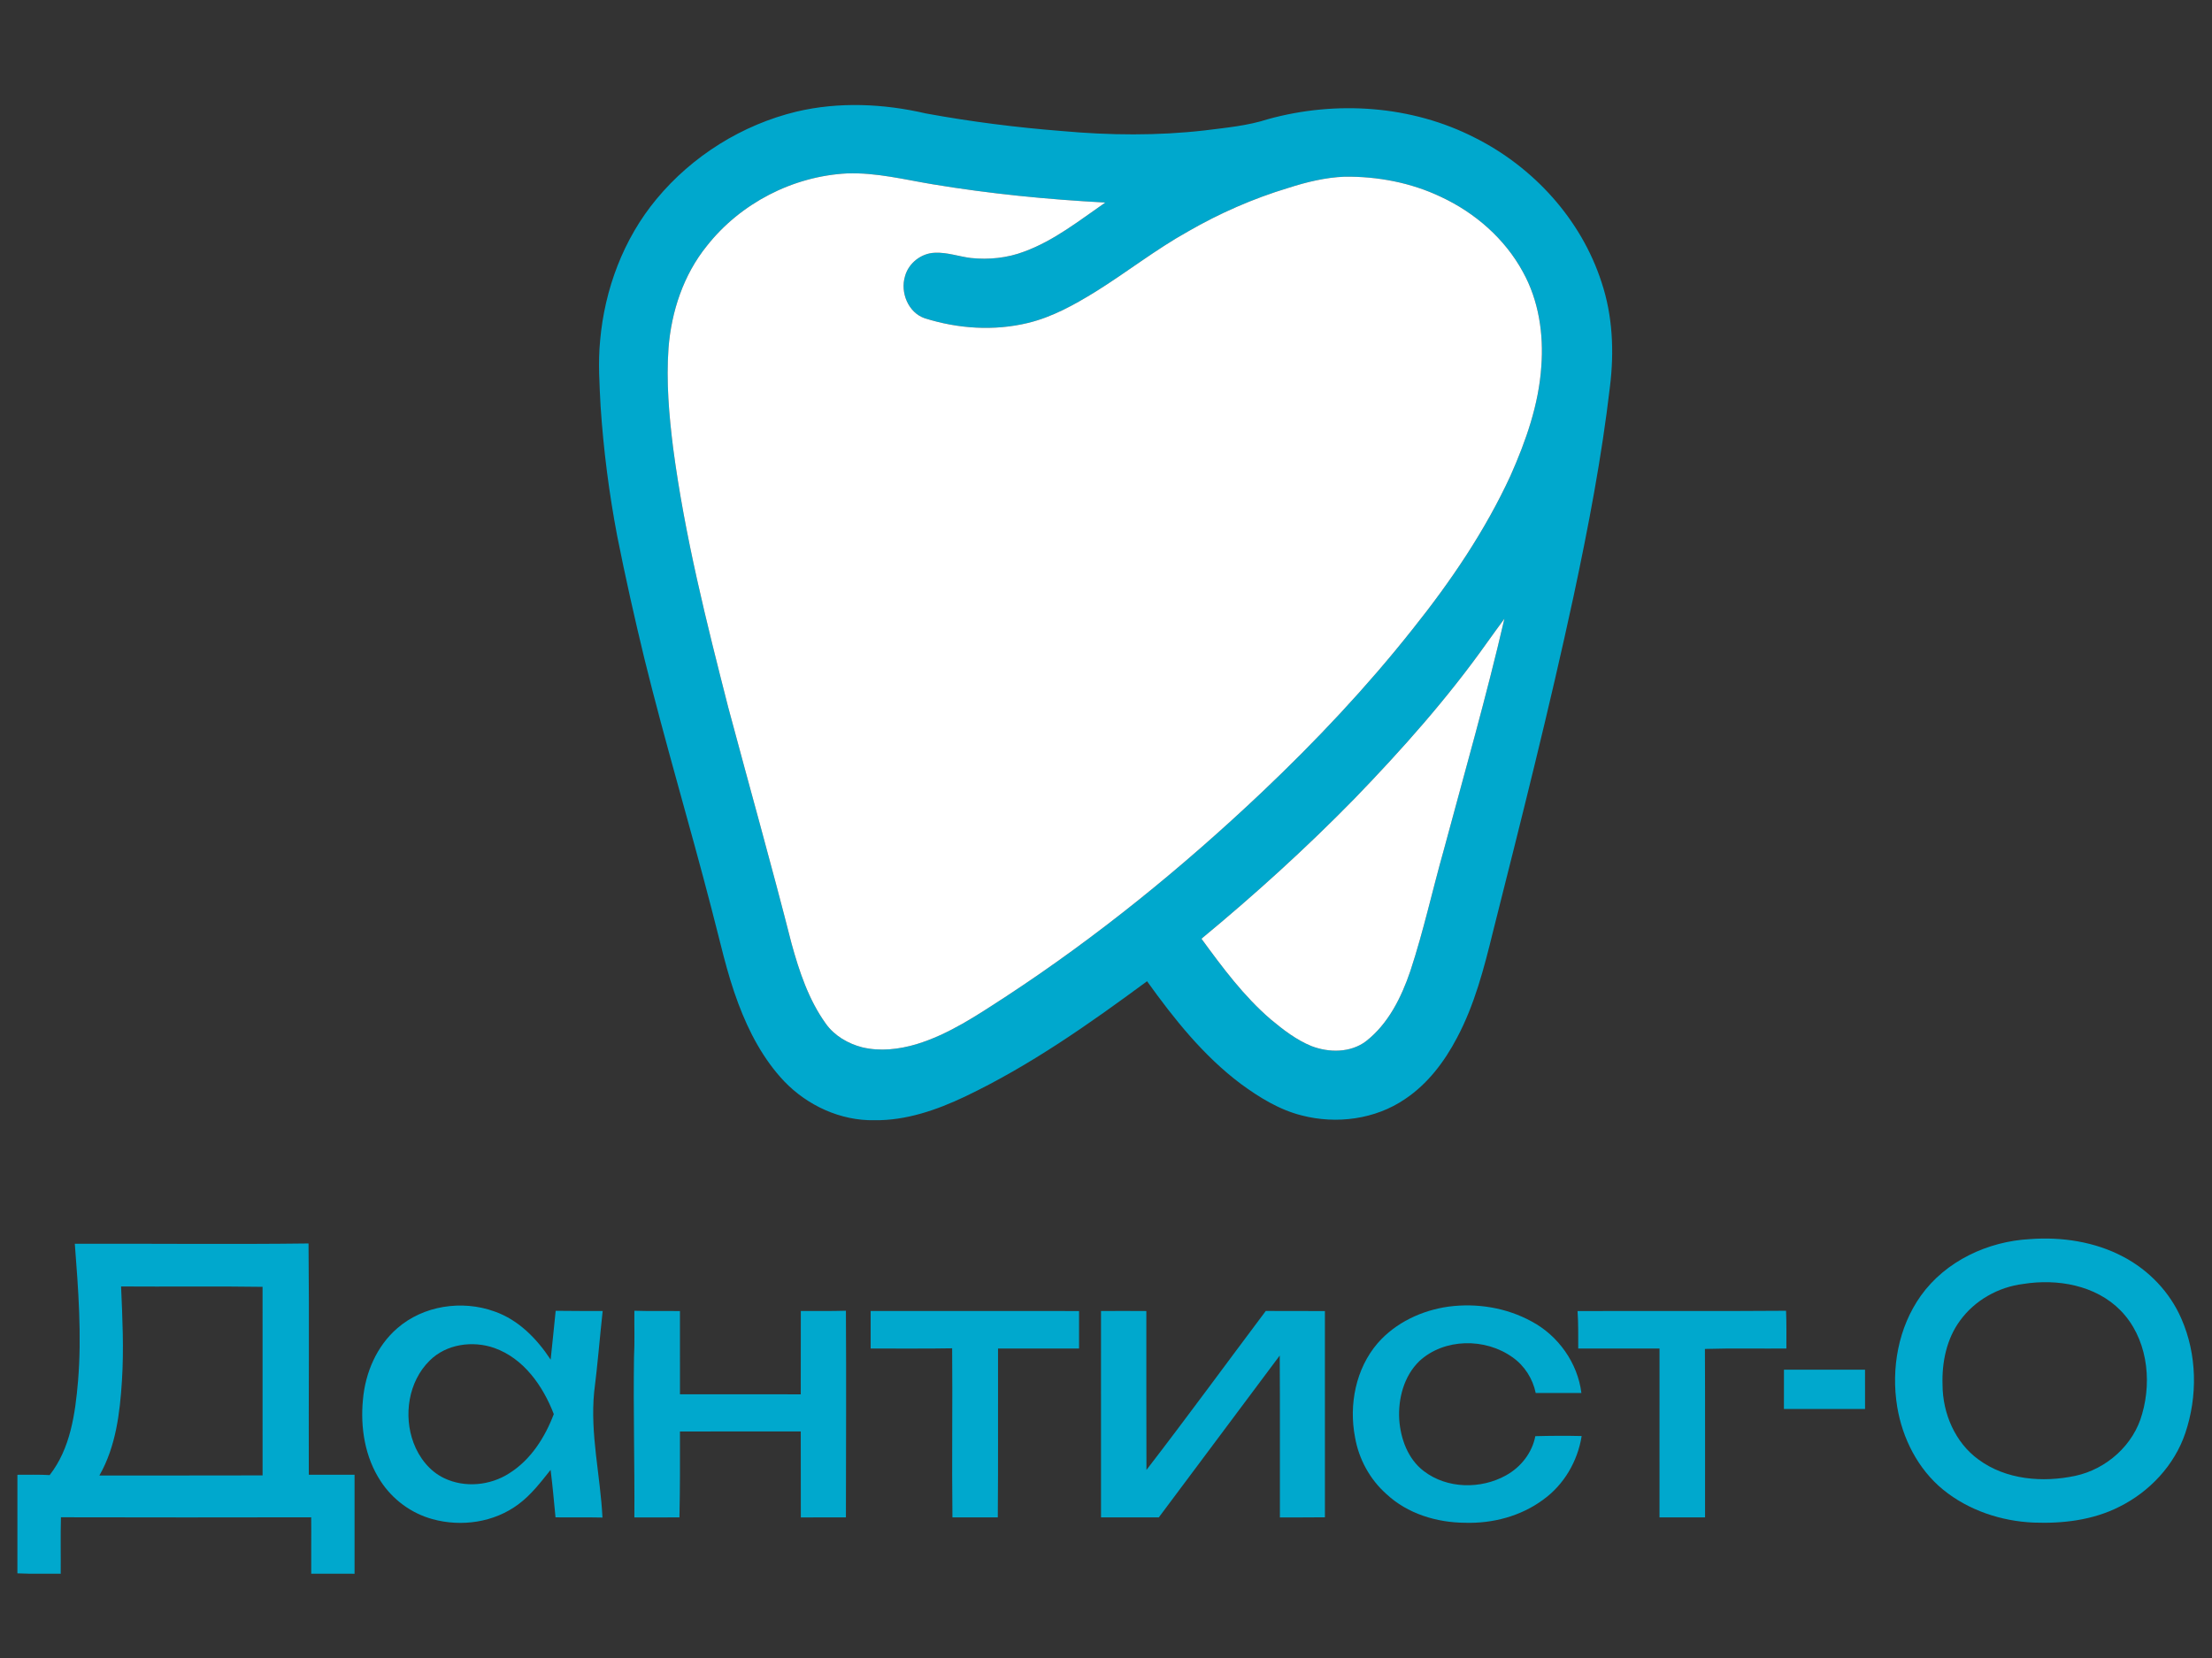
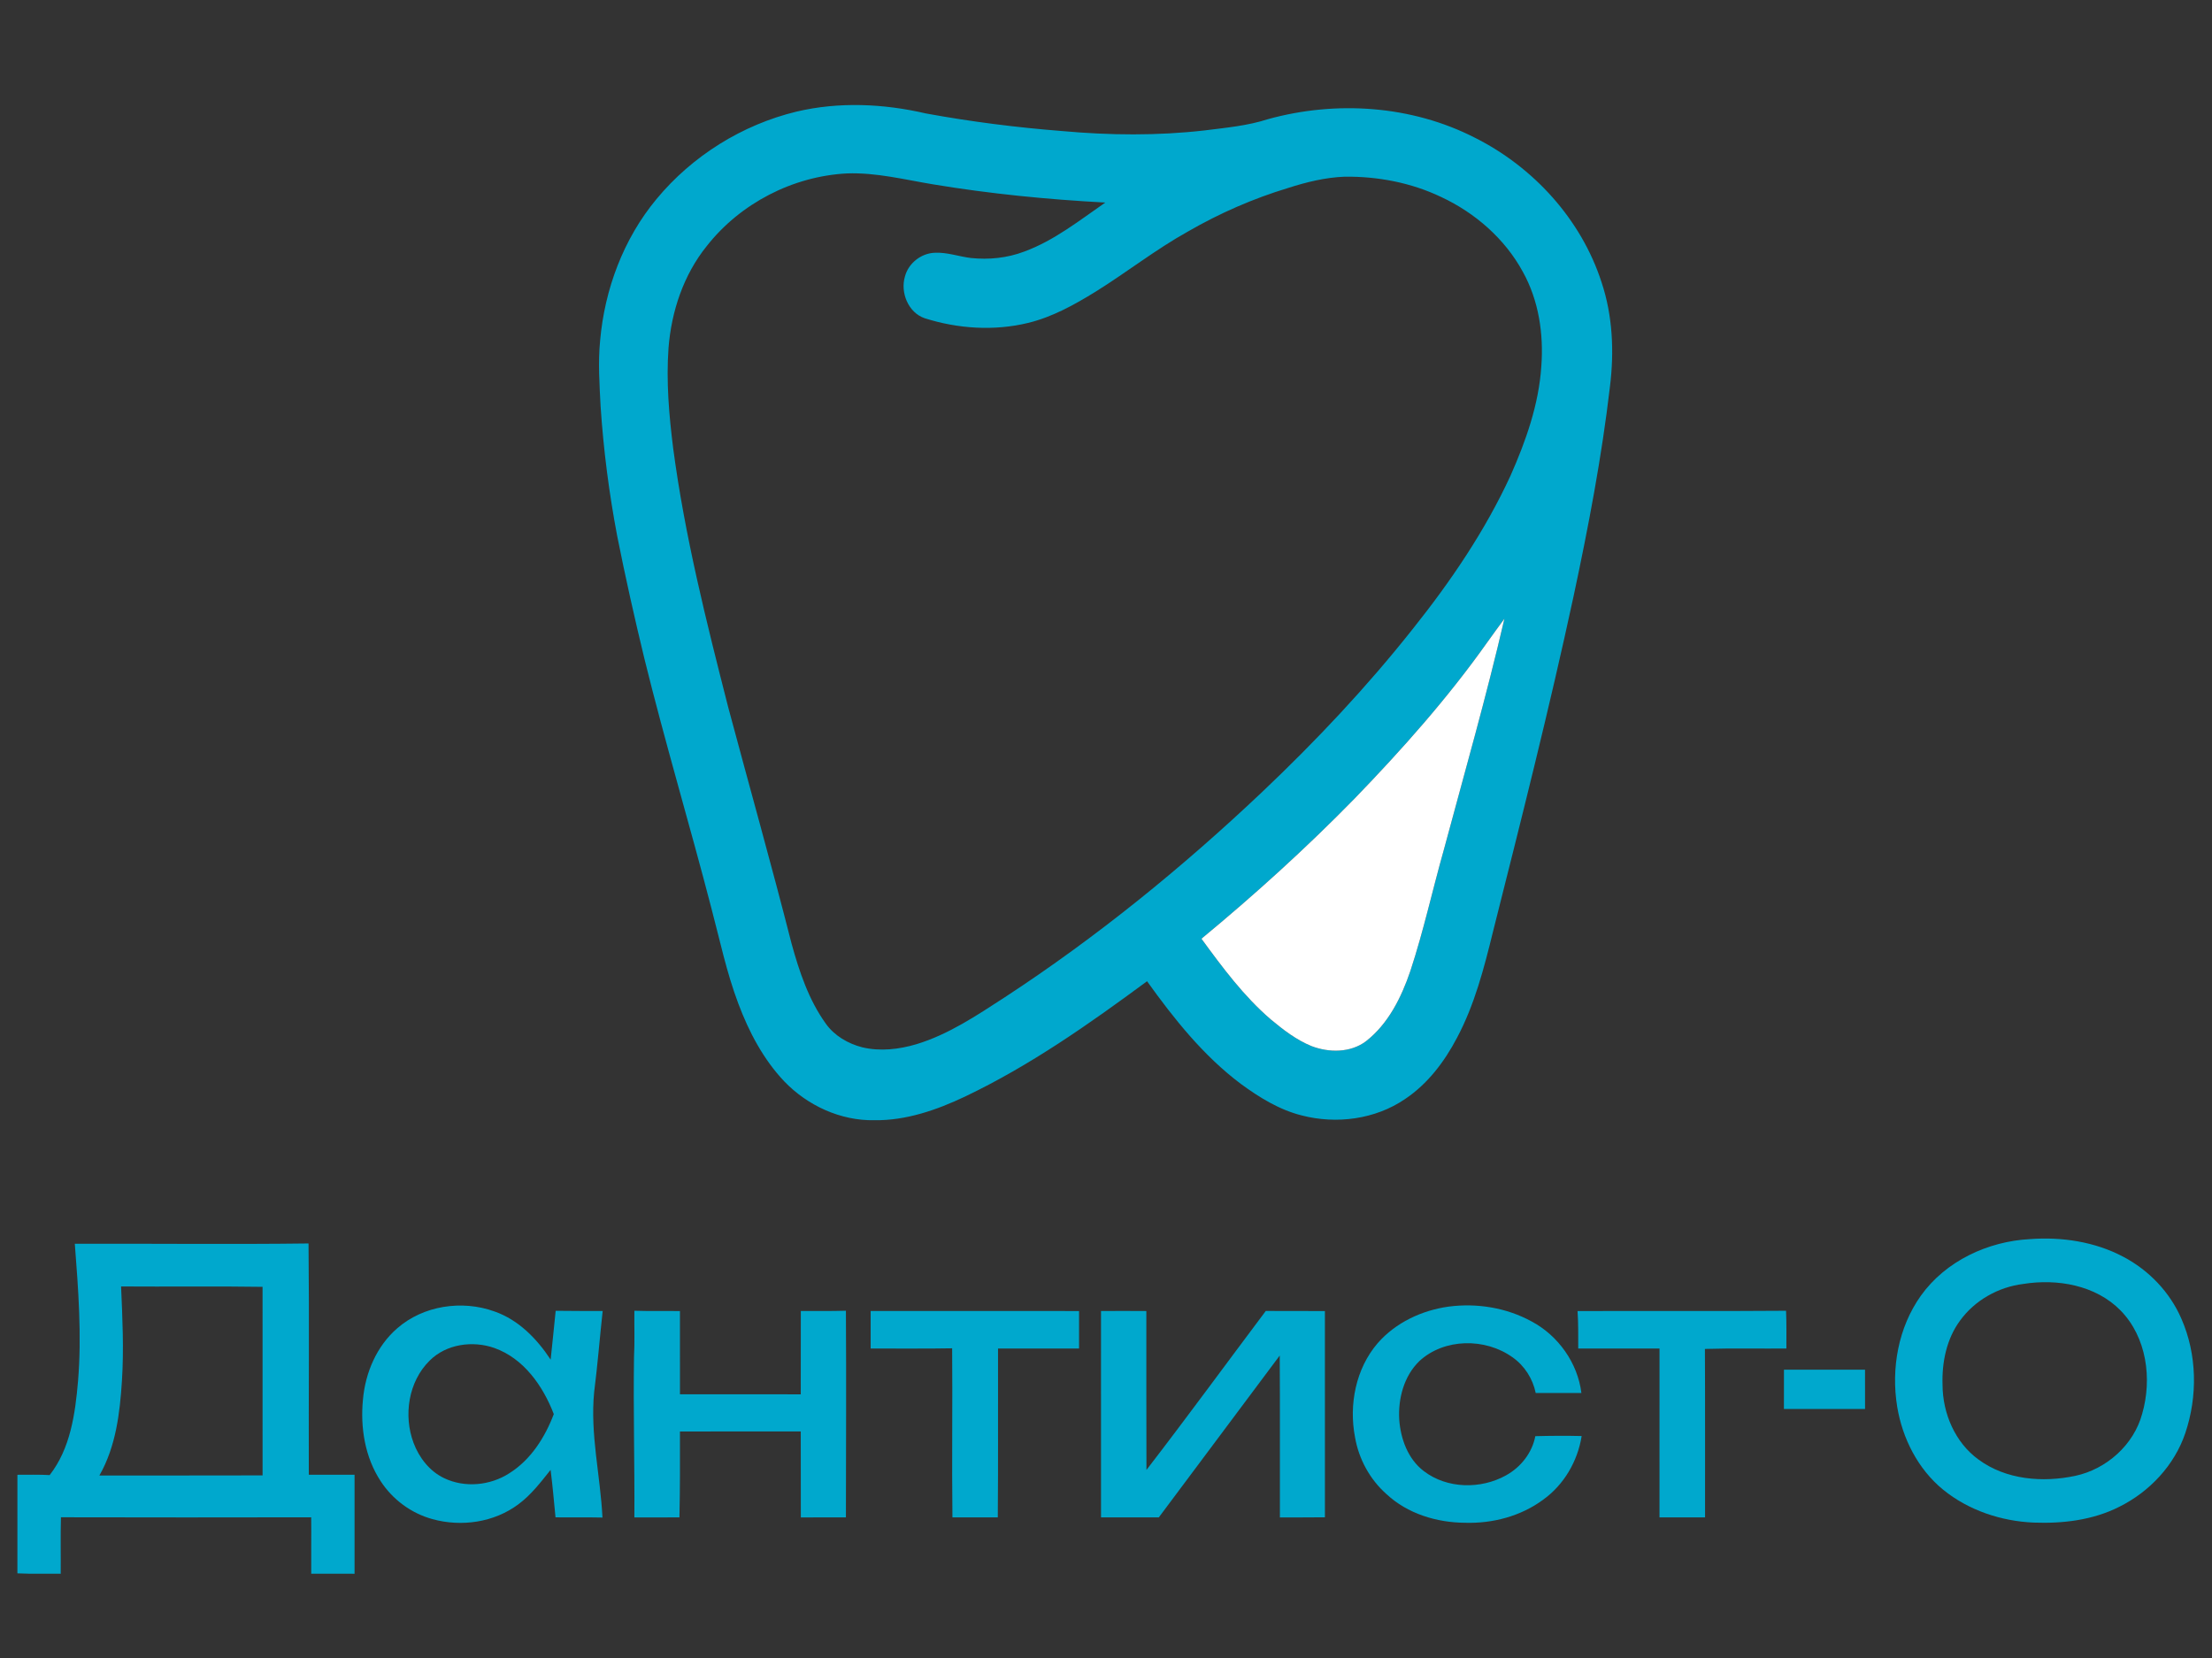
<svg xmlns="http://www.w3.org/2000/svg" width="1214pt" height="910pt" viewBox="0 0 1214 910">
  <rect x="0" y="0" width="1214" height="910" fill="#333333" stroke="none" />
  <g id="#00a8cdff">
    <path fill="#00a8cd" opacity="1.00" d=" M 437.19 61.25 C 460.49 55.76 484.96 56.88 508.17 62.27 C 532.93 66.81 557.94 69.97 583.04 71.94 C 608.98 74.28 635.15 74.55 661.05 71.59 C 672.75 70.10 684.63 69.07 695.90 65.40 C 733.29 55.08 774.65 57.79 809.39 75.56 C 841.63 91.70 867.86 120.47 878.98 154.96 C 885.11 173.32 885.94 193.02 883.59 212.12 C 879.09 250.80 871.76 289.08 863.64 327.14 C 850.33 388.94 834.80 450.23 819.35 511.53 C 814.48 531.38 809.30 551.44 799.64 569.60 C 792.78 582.69 783.55 594.92 771.15 603.21 C 754.79 614.39 733.48 617.15 714.46 612.23 C 702.13 609.15 691.14 602.34 680.99 594.90 C 660.49 579.51 644.36 559.25 629.53 538.56 C 597.82 561.98 565.36 584.83 529.67 601.85 C 514.13 609.22 497.32 615.07 479.92 614.85 C 461.38 615.21 443.20 606.83 430.44 593.55 C 418.93 581.41 411.00 566.32 405.18 550.75 C 398.77 533.77 395.06 515.97 390.42 498.46 C 378.56 452.72 364.98 407.44 353.67 361.55 C 348.25 339.21 343.23 316.77 338.74 294.23 C 334.28 270.73 331.21 246.97 329.63 223.11 C 329.03 211.08 328.17 199.00 329.36 186.97 C 331.81 158.83 342.17 131.08 360.31 109.25 C 379.91 85.57 407.31 68.47 437.19 61.25 M 387.89 135.04 C 375.13 150.86 368.47 170.91 366.90 191.02 C 365.58 209.40 367.17 227.85 369.46 246.09 C 375.82 294.13 387.67 341.21 399.64 388.11 C 411.21 431.39 423.38 474.52 434.44 517.94 C 438.68 533.30 443.83 548.78 453.22 561.84 C 457.94 568.49 465.39 572.80 473.18 574.82 C 483.02 577.18 493.40 575.97 503.00 573.11 C 520.63 567.75 536.07 557.34 551.39 547.41 C 601.91 514.38 648.91 476.15 692.72 434.67 C 722.17 406.75 750.09 377.13 775.29 345.29 C 796.11 319.22 815.05 291.38 829.04 261.00 C 837.46 242.01 844.53 221.99 845.91 201.11 C 847.26 183.36 844.51 164.91 835.79 149.22 C 825.91 131.03 809.57 116.80 790.90 108.10 C 774.45 100.24 756.11 96.77 737.94 96.98 C 727.37 97.40 717.02 99.93 707.00 103.16 C 687.83 108.95 669.37 117.03 652.03 127.04 C 634.32 136.89 618.36 149.48 601.18 160.16 C 589.63 167.27 577.56 174.00 564.27 177.23 C 545.59 181.77 525.72 180.45 507.46 174.66 C 498.45 171.56 494.01 160.51 496.67 151.70 C 498.58 144.44 505.60 138.96 513.08 138.73 C 519.81 138.40 526.24 140.80 532.85 141.61 C 542.70 142.64 552.83 141.62 562.13 138.08 C 578.56 132.05 592.38 121.01 606.63 111.17 C 574.93 109.49 543.28 106.36 511.95 101.16 C 496.38 98.57 480.82 94.62 464.92 95.18 C 435.13 96.69 406.32 111.59 387.89 135.04 M 816.30 352.47 C 794.55 383.18 769.47 411.37 743.34 438.40 C 716.80 465.53 688.65 491.06 659.39 515.23 C 670.89 530.97 682.63 546.82 697.51 559.58 C 704.34 565.27 711.53 570.81 719.82 574.18 C 729.39 577.83 741.09 577.89 749.58 571.57 C 761.94 561.97 769.11 547.44 774.04 532.93 C 781.23 511.13 786.13 488.67 792.36 466.60 C 803.72 424.34 815.78 382.25 825.65 339.61 C 822.48 343.87 819.39 348.17 816.30 352.47 Z" />
    <path fill="#00a8cd" opacity="1.00" d=" M 1114.10 680.10 C 1131.58 678.79 1149.67 681.52 1165.27 689.77 C 1179.33 697.14 1190.94 709.25 1197.23 723.87 C 1205.84 743.50 1206.16 766.35 1199.35 786.57 C 1193.39 804.24 1179.70 818.80 1163.09 827.03 C 1148.64 834.36 1132.06 836.31 1116.04 835.69 C 1098.21 834.90 1080.37 828.96 1066.43 817.63 C 1052.63 806.34 1044.08 789.51 1041.22 772.06 C 1037.81 751.15 1041.80 728.61 1054.20 711.19 C 1067.83 692.11 1090.98 681.32 1114.10 680.10 M 1110.51 704.70 C 1096.82 706.38 1083.88 713.60 1075.74 724.80 C 1068.32 734.85 1065.72 747.70 1066.11 760.00 C 1066.15 775.69 1072.97 791.76 1085.88 801.11 C 1100.95 812.22 1121.10 813.83 1138.96 810.04 C 1156.08 806.37 1171.07 793.06 1175.67 776.01 C 1181.23 756.79 1178.18 733.90 1163.77 719.22 C 1150.13 705.37 1129.11 701.73 1110.51 704.70 Z" />
    <path fill="#00a8cd" opacity="1.00" d=" M 41.06 682.66 C 83.82 682.52 126.58 683.03 169.33 682.49 C 169.77 724.80 169.34 767.12 169.48 809.44 C 177.85 809.41 186.22 809.44 194.59 809.42 C 194.61 827.54 194.60 845.65 194.59 863.77 C 186.66 863.74 178.74 863.78 170.81 863.74 C 170.73 853.42 170.91 843.09 170.79 832.79 C 125.02 832.88 79.23 832.89 33.45 832.78 C 33.16 843.11 33.42 853.44 33.32 863.77 C 25.40 863.67 17.47 863.94 9.55 863.56 C 9.58 845.52 9.57 827.48 9.56 809.45 C 15.46 809.46 21.36 809.29 27.26 809.62 C 38.67 795.02 41.29 775.92 42.83 758.01 C 44.92 732.90 42.98 707.71 41.06 682.66 M 66.45 706.09 C 67.21 723.30 68.02 740.56 66.93 757.77 C 65.80 775.61 63.58 794.05 54.55 809.84 C 84.40 809.80 114.25 809.90 144.11 809.79 C 144.10 775.29 144.11 740.80 144.10 706.30 C 118.22 705.90 92.33 706.28 66.45 706.09 Z" />
    <path fill="#00a8cd" opacity="1.00" d=" M 795.03 717.15 C 810.55 715.11 826.78 717.73 840.56 725.28 C 855.18 733.04 865.89 748.10 867.91 764.57 C 859.55 764.56 851.19 764.58 842.83 764.56 C 841.23 756.69 836.63 749.48 830.01 744.90 C 815.14 734.28 792.67 734.42 778.99 747.04 C 770.54 755.22 767.27 767.59 767.93 779.08 C 768.67 789.71 772.71 800.82 781.44 807.45 C 794.20 817.22 812.77 817.47 826.59 809.74 C 834.66 805.29 840.88 797.39 842.62 788.26 C 851.10 788.03 859.57 787.98 868.05 788.18 C 865.89 801.95 858.35 814.91 846.98 823.08 C 834.70 832.19 819.17 836.27 803.99 835.79 C 788.42 835.67 772.47 830.82 760.92 820.05 C 751.85 812.01 745.74 800.84 743.68 788.90 C 740.21 771.00 744.07 751.18 756.13 737.18 C 765.98 725.91 780.34 719.19 795.03 717.15 Z" />
    <path fill="#00a8cd" opacity="1.00" d=" M 218.00 729.06 C 232.31 716.55 253.55 713.39 271.26 719.77 C 284.51 724.34 294.67 734.77 302.21 746.25 C 303.20 737.32 304.02 728.38 304.97 719.45 C 313.56 719.50 322.16 719.62 330.76 719.57 C 329.14 734.41 327.97 749.30 326.08 764.11 C 323.83 787.19 329.51 809.98 330.65 832.93 C 322.06 832.72 313.47 832.93 304.88 832.81 C 304.02 824.12 303.30 815.42 302.18 806.76 C 296.80 813.49 291.51 820.47 284.52 825.63 C 271.24 835.61 253.17 838.20 237.31 833.78 C 225.72 830.61 215.49 823.05 208.94 812.99 C 200.30 799.87 197.69 783.57 199.20 768.13 C 200.50 753.45 206.73 738.82 218.00 729.06 M 235.80 746.79 C 224.14 758.26 221.33 776.87 226.96 791.91 C 230.00 800.06 235.76 807.49 243.72 811.29 C 255.04 816.73 269.04 815.39 279.51 808.62 C 291.31 801.24 299.09 788.92 303.94 776.14 C 297.99 760.70 287.45 745.57 271.26 739.84 C 259.39 735.69 244.89 737.68 235.80 746.79 Z" />
    <path fill="#00a8cd" opacity="1.00" d=" M 348.16 719.42 C 356.49 719.70 364.83 719.48 373.17 719.60 C 373.19 734.82 373.17 750.05 373.18 765.28 C 395.28 765.30 417.38 765.27 439.48 765.29 C 439.53 750.05 439.48 734.80 439.51 719.56 C 447.76 719.53 456.01 719.67 464.26 719.41 C 464.49 757.22 464.31 795.02 464.26 832.83 C 456.01 832.88 447.77 832.82 439.52 832.86 C 439.47 817.13 439.54 801.40 439.48 785.67 C 417.38 785.70 395.28 785.67 373.17 785.69 C 373.20 801.41 373.25 817.14 372.89 832.85 C 364.64 832.85 356.40 832.84 348.16 832.86 C 348.34 803.52 347.52 774.20 347.96 744.87 C 348.40 736.39 348.06 727.90 348.16 719.42 Z" />
    <path fill="#00a8cd" opacity="1.00" d=" M 477.84 719.56 C 515.96 719.58 554.09 719.55 592.21 719.58 C 592.21 726.44 592.22 733.29 592.21 740.15 C 577.38 740.17 562.56 740.16 547.74 740.16 C 547.65 771.05 547.89 801.94 547.61 832.83 C 539.31 832.87 531.02 832.84 522.72 832.85 C 522.34 801.91 522.84 770.97 522.56 740.03 C 507.66 740.32 492.75 740.08 477.84 740.16 C 477.83 733.29 477.83 726.43 477.84 719.56 Z" />
    <path fill="#00a8cd" opacity="1.00" d=" M 604.26 719.57 C 612.56 719.50 620.85 719.54 629.14 719.58 C 629.19 748.65 629.07 777.73 629.20 806.80 C 651.40 778.00 672.85 748.62 694.69 719.54 C 705.51 719.61 716.32 719.51 727.14 719.60 C 727.15 757.33 727.13 795.06 727.15 832.79 C 718.91 832.93 710.68 832.80 702.44 832.86 C 702.37 803.24 702.55 773.62 702.35 744.00 C 680.30 773.66 658.04 803.18 635.98 832.84 C 625.40 832.86 614.84 832.84 604.27 832.85 C 604.26 795.09 604.28 757.33 604.26 719.57 Z" />
    <path fill="#00a8cd" opacity="1.00" d=" M 865.80 719.60 C 903.94 719.46 942.09 719.73 980.23 719.43 C 980.53 726.33 980.39 733.25 980.41 740.16 C 965.50 740.26 950.60 739.93 935.70 740.38 C 935.86 771.20 935.74 802.02 935.78 832.84 C 927.44 832.83 919.11 832.86 910.77 832.83 C 910.78 801.94 910.76 771.05 910.78 740.16 C 895.91 740.16 881.04 740.16 866.17 740.16 C 866.15 733.30 866.28 726.44 865.80 719.60 Z" />
    <path fill="#00a8cd" opacity="1.00" d=" M 979.08 751.76 C 993.91 751.76 1008.74 751.77 1023.57 751.76 C 1023.62 758.95 1023.60 766.14 1023.59 773.33 C 1008.75 773.32 993.90 773.32 979.06 773.33 C 979.06 766.14 979.04 758.95 979.08 751.76 Z" />
  </g>
  <g id="#ffffffff">
-     <path fill="#ffffff" opacity="1.00" d=" M 387.89 135.04 C 406.32 111.59 435.13 96.69 464.92 95.18 C 480.82 94.62 496.38 98.57 511.95 101.16 C 543.28 106.36 574.93 109.49 606.63 111.17 C 592.38 121.01 578.56 132.05 562.13 138.08 C 552.83 141.62 542.70 142.64 532.85 141.61 C 526.24 140.80 519.81 138.40 513.08 138.73 C 505.60 138.96 498.58 144.44 496.67 151.70 C 494.01 160.51 498.45 171.56 507.46 174.66 C 525.72 180.45 545.59 181.77 564.27 177.23 C 577.56 174.00 589.63 167.27 601.18 160.16 C 618.36 149.48 634.32 136.89 652.03 127.04 C 669.37 117.03 687.83 108.95 707.00 103.16 C 717.02 99.93 727.37 97.40 737.94 96.98 C 756.11 96.77 774.45 100.24 790.90 108.10 C 809.57 116.80 825.91 131.03 835.79 149.22 C 844.51 164.91 847.26 183.36 845.91 201.11 C 844.53 221.99 837.46 242.01 829.04 261.00 C 815.05 291.38 796.11 319.22 775.29 345.29 C 750.09 377.13 722.17 406.75 692.72 434.67 C 648.91 476.15 601.91 514.38 551.39 547.41 C 536.07 557.34 520.63 567.75 503.00 573.11 C 493.40 575.97 483.02 577.18 473.18 574.82 C 465.39 572.80 457.94 568.49 453.22 561.84 C 443.83 548.78 438.68 533.30 434.44 517.94 C 423.38 474.52 411.21 431.39 399.64 388.11 C 387.67 341.21 375.82 294.13 369.46 246.09 C 367.17 227.85 365.58 209.40 366.90 191.02 C 368.47 170.91 375.13 150.86 387.89 135.04 Z" />
    <path fill="#ffffff" opacity="1.00" d=" M 816.30 352.47 C 819.39 348.17 822.48 343.87 825.65 339.61 C 815.78 382.25 803.72 424.34 792.36 466.60 C 786.13 488.67 781.23 511.13 774.04 532.93 C 769.11 547.44 761.94 561.97 749.58 571.57 C 741.09 577.89 729.39 577.83 719.82 574.18 C 711.53 570.81 704.34 565.27 697.51 559.58 C 682.63 546.82 670.89 530.97 659.39 515.23 C 688.65 491.06 716.80 465.53 743.34 438.40 C 769.47 411.37 794.55 383.18 816.30 352.47 Z" />
  </g>
</svg>